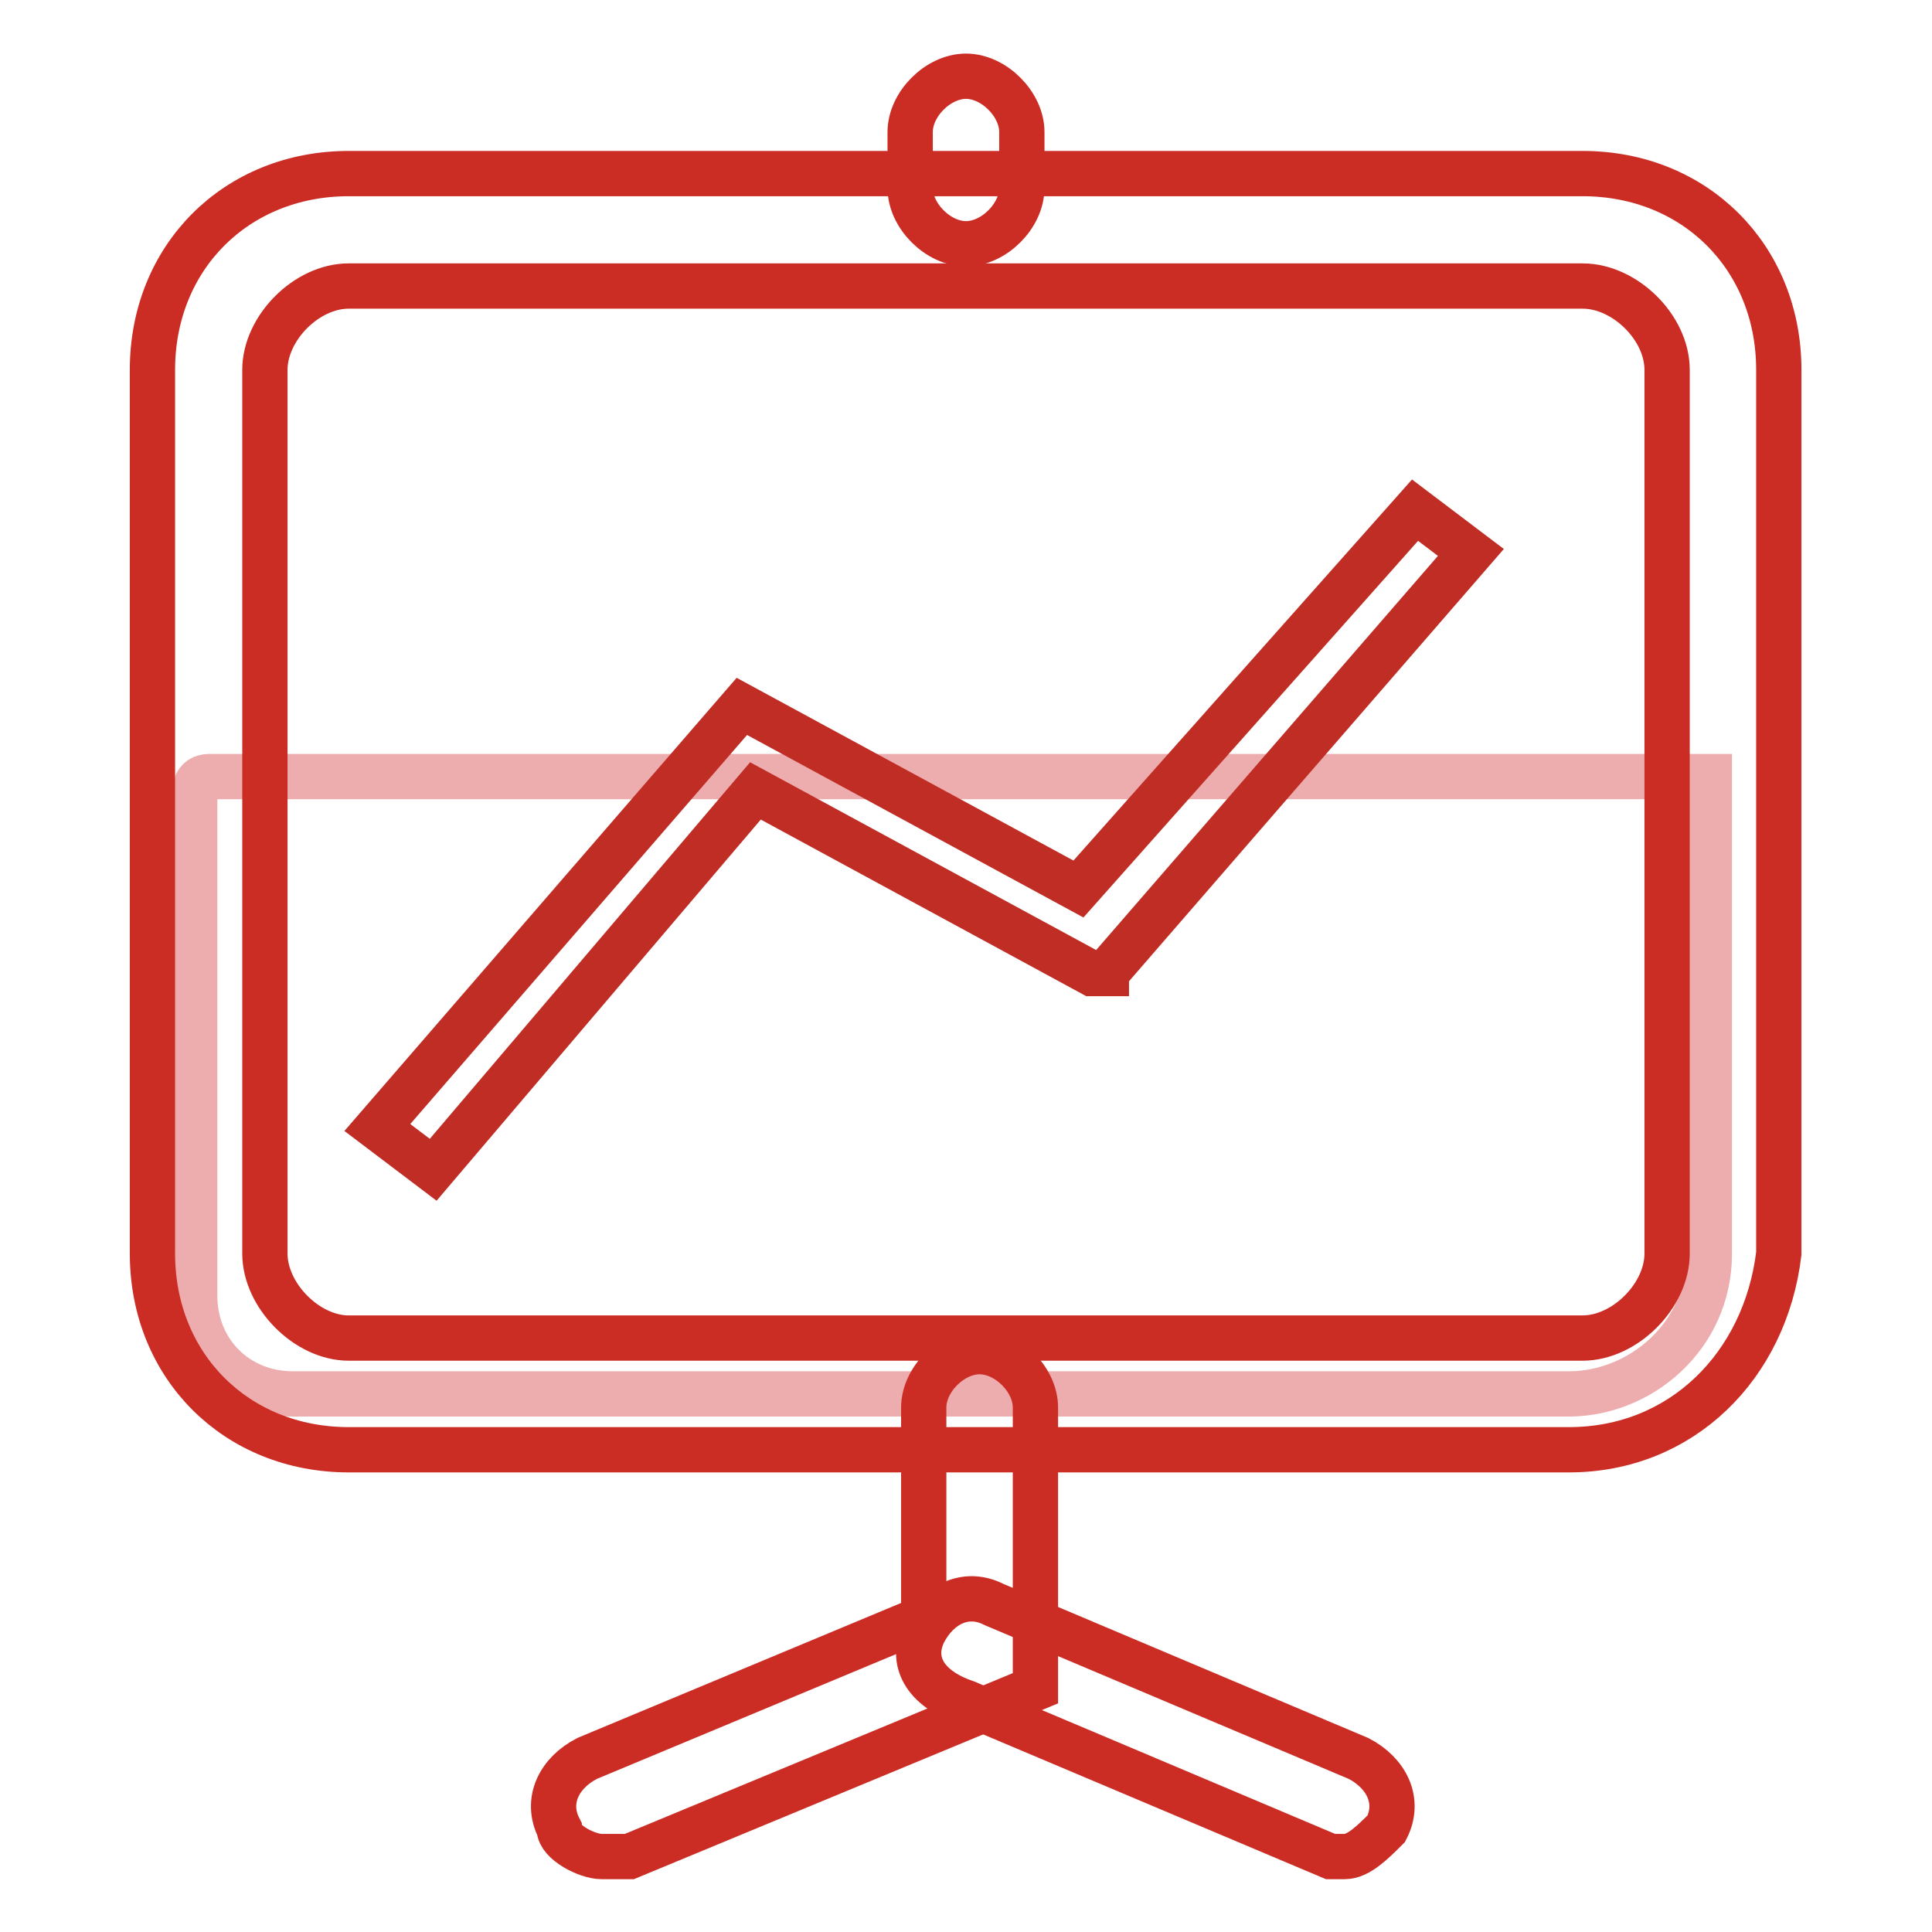
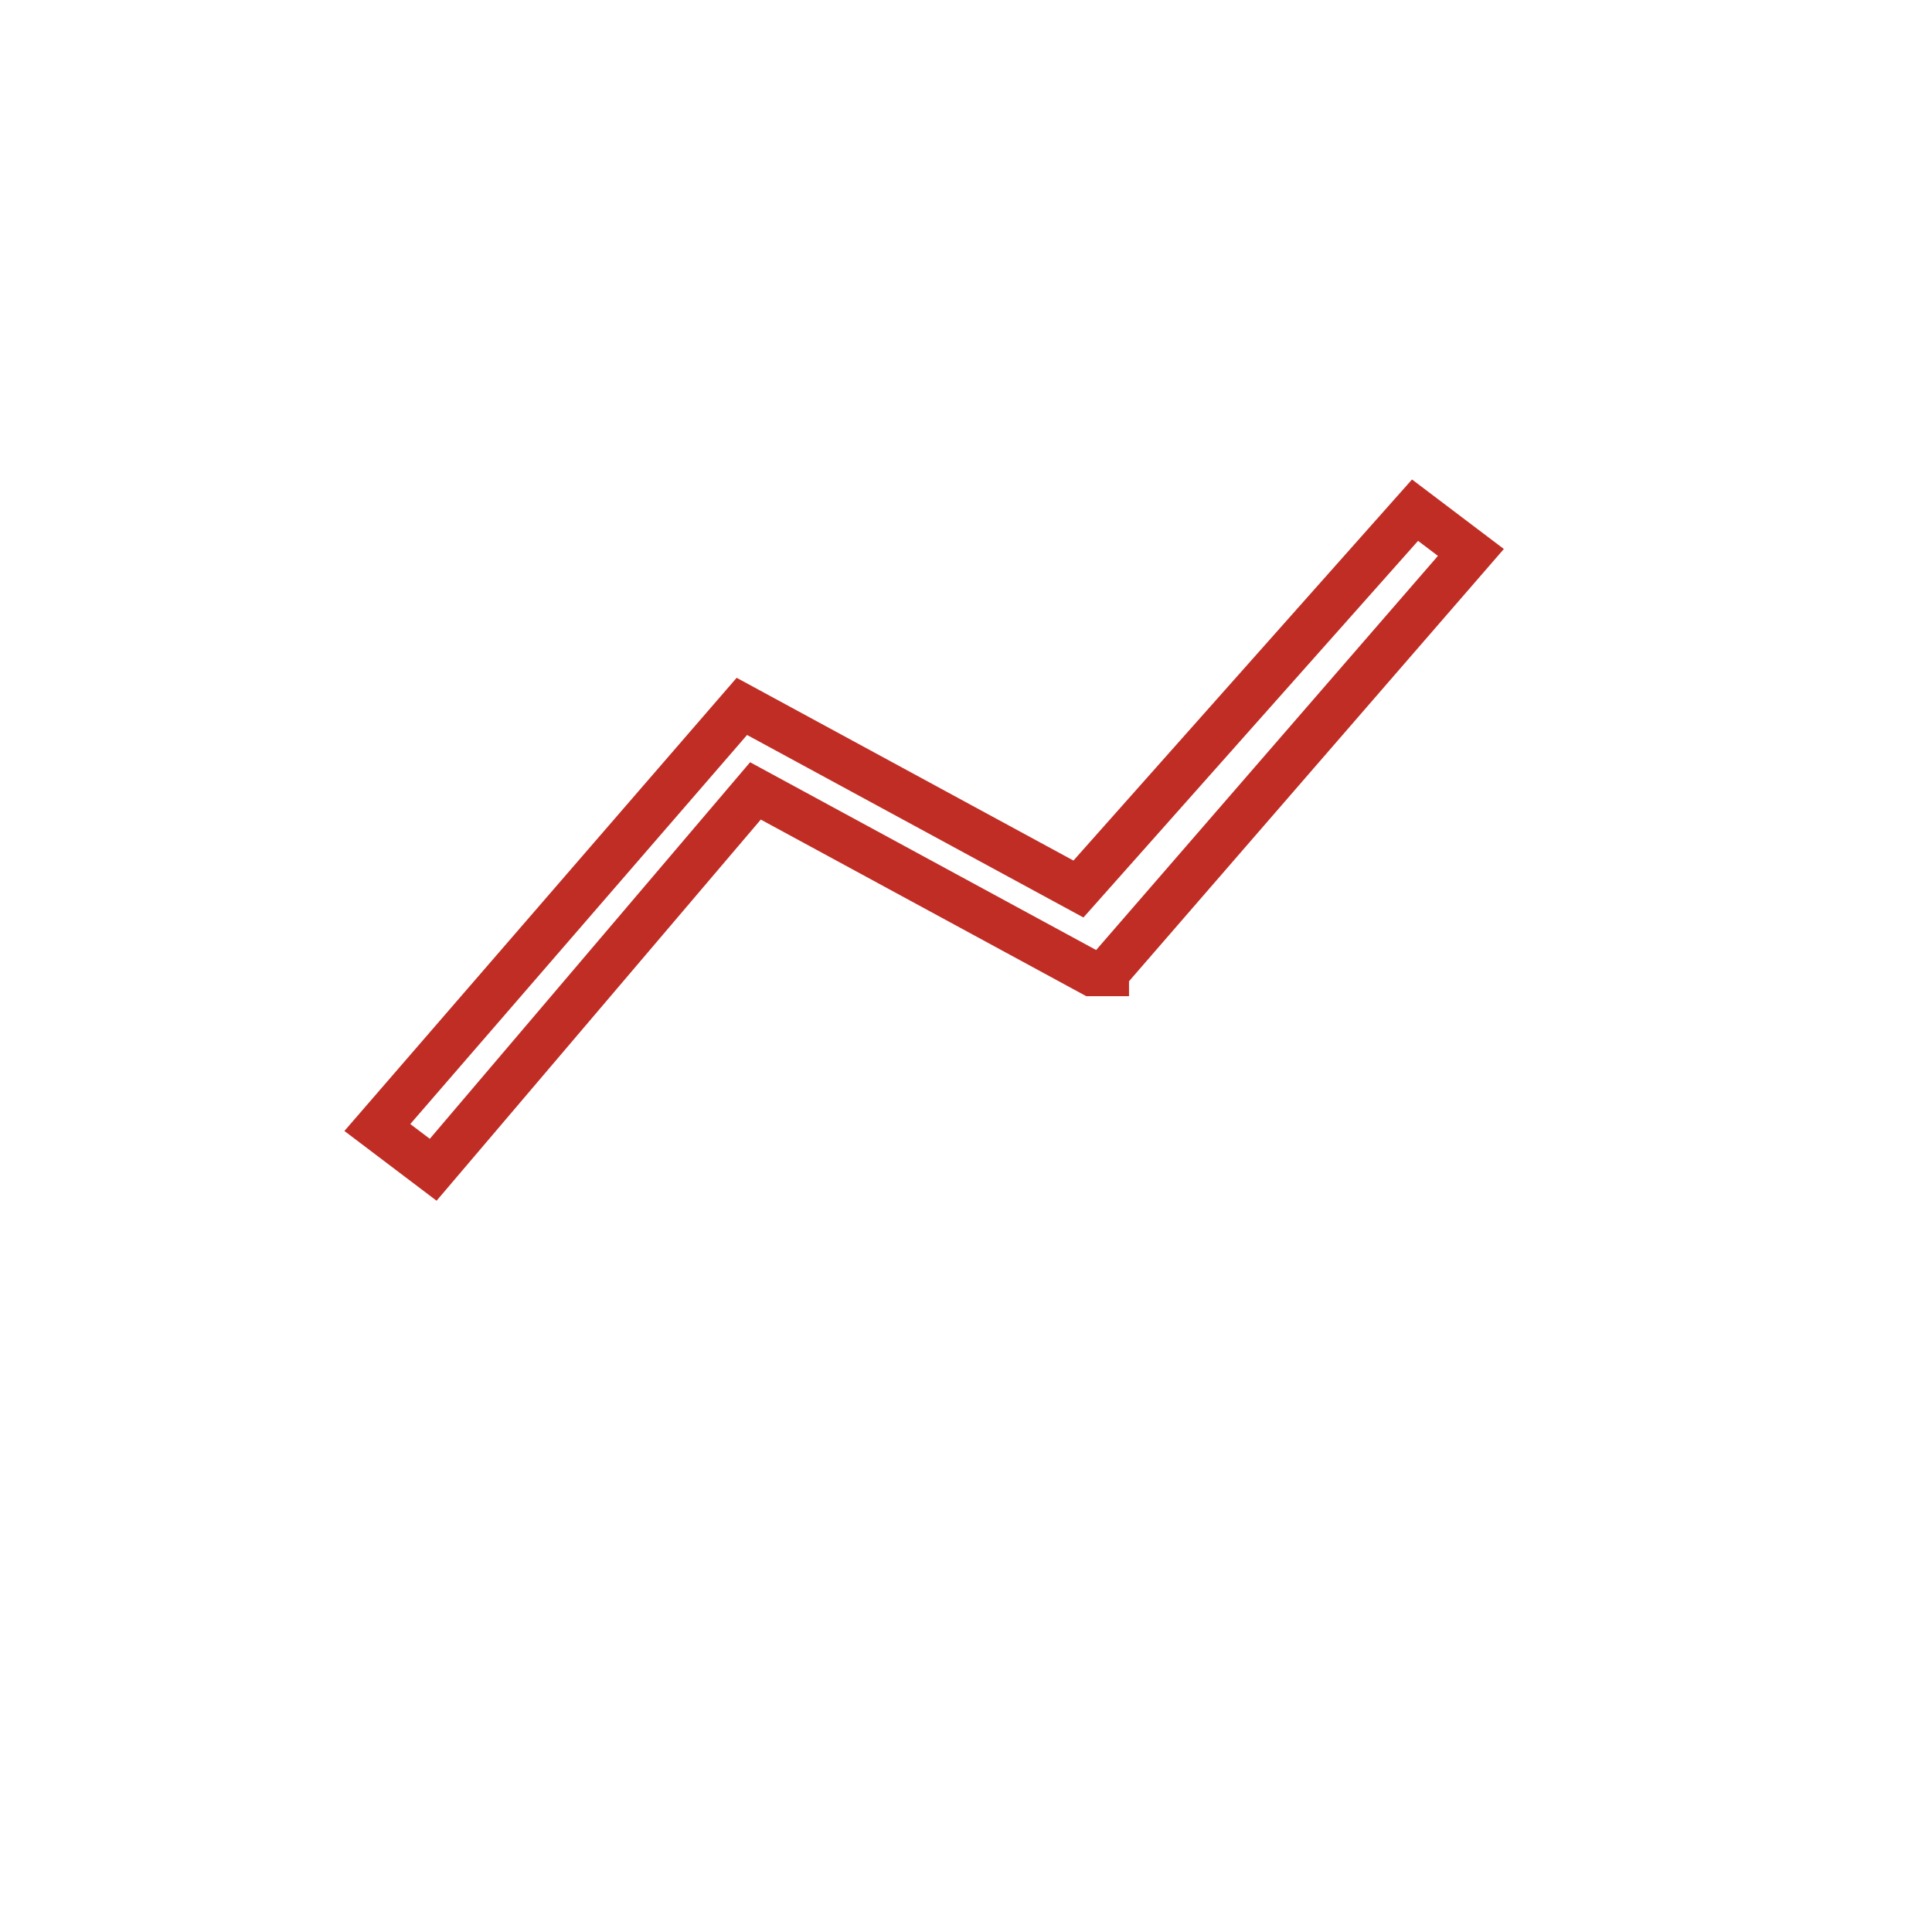
<svg xmlns="http://www.w3.org/2000/svg" version="1.1" x="0px" y="0px" viewBox="0 0 256 256" enable-background="new 0 0 256 256" xml:space="preserve">
  <g>
-     <path stroke-width="6" fill-opacity="0" stroke="#edadae" d="M207.9,184.7H38.8c-7.4,0-13-5.6-13-13v-66.9c0,0,0-1.9,1.9-1.9h198.8v63.2 C226.5,177.2,217.2,184.7,207.9,184.7z" />
-     <path stroke-width="6" fill-opacity="0" stroke="#cb2c24" d="M207.9,192.1H46.2c-14.9,0-26-11.1-26-26V49c0-14.9,11.1-26,26-26h163.5c14.9,0,26,11.1,26,26v117.1 C233.9,181,222.8,192.1,207.9,192.1L207.9,192.1z M46.2,37.9c-5.6,0-11.1,5.6-11.1,11.1v117.1c0,5.6,5.6,11.2,11.1,11.2h163.5 c5.6,0,11.2-5.6,11.2-11.2V49c0-5.6-5.6-11.1-11.2-11.1H46.2z" />
-     <path stroke-width="6" fill-opacity="0" stroke="#cb2c24" d="M128,32.3c-3.7,0-7.4-3.7-7.4-7.4v-7.4c0-3.7,3.7-7.4,7.4-7.4c3.7,0,7.4,3.7,7.4,7.4v7.4 C135.4,28.6,131.7,32.3,128,32.3z M79.7,246c-1.9,0-5.6-1.9-5.6-3.7c-1.9-3.7,0-7.4,3.7-9.3l44.6-18.6v-27.9c0-3.7,3.7-7.4,7.4-7.4 c3.7,0,7.4,3.7,7.4,7.4v37.2L83.4,246H79.7z" />
-     <path stroke-width="6" fill-opacity="0" stroke="#cb2c24" d="M178.2,246h-1.9L128,225.6c-5.6-1.9-7.4-5.6-5.6-9.3c1.9-3.7,5.6-5.6,9.3-3.7L180,233 c3.7,1.9,5.6,5.6,3.7,9.3C181.9,244.1,180,246,178.2,246z" />
    <path stroke-width="6" fill-opacity="0" stroke="#c02d25" d="M146.6,128.9l48.3-55.7l-7.4-5.6l-44.6,50.2L98.3,93.6L50,149.4l7.4,5.6l42.7-50.2l44.6,24.2H146.6 L146.6,128.9z" />
  </g>
</svg>